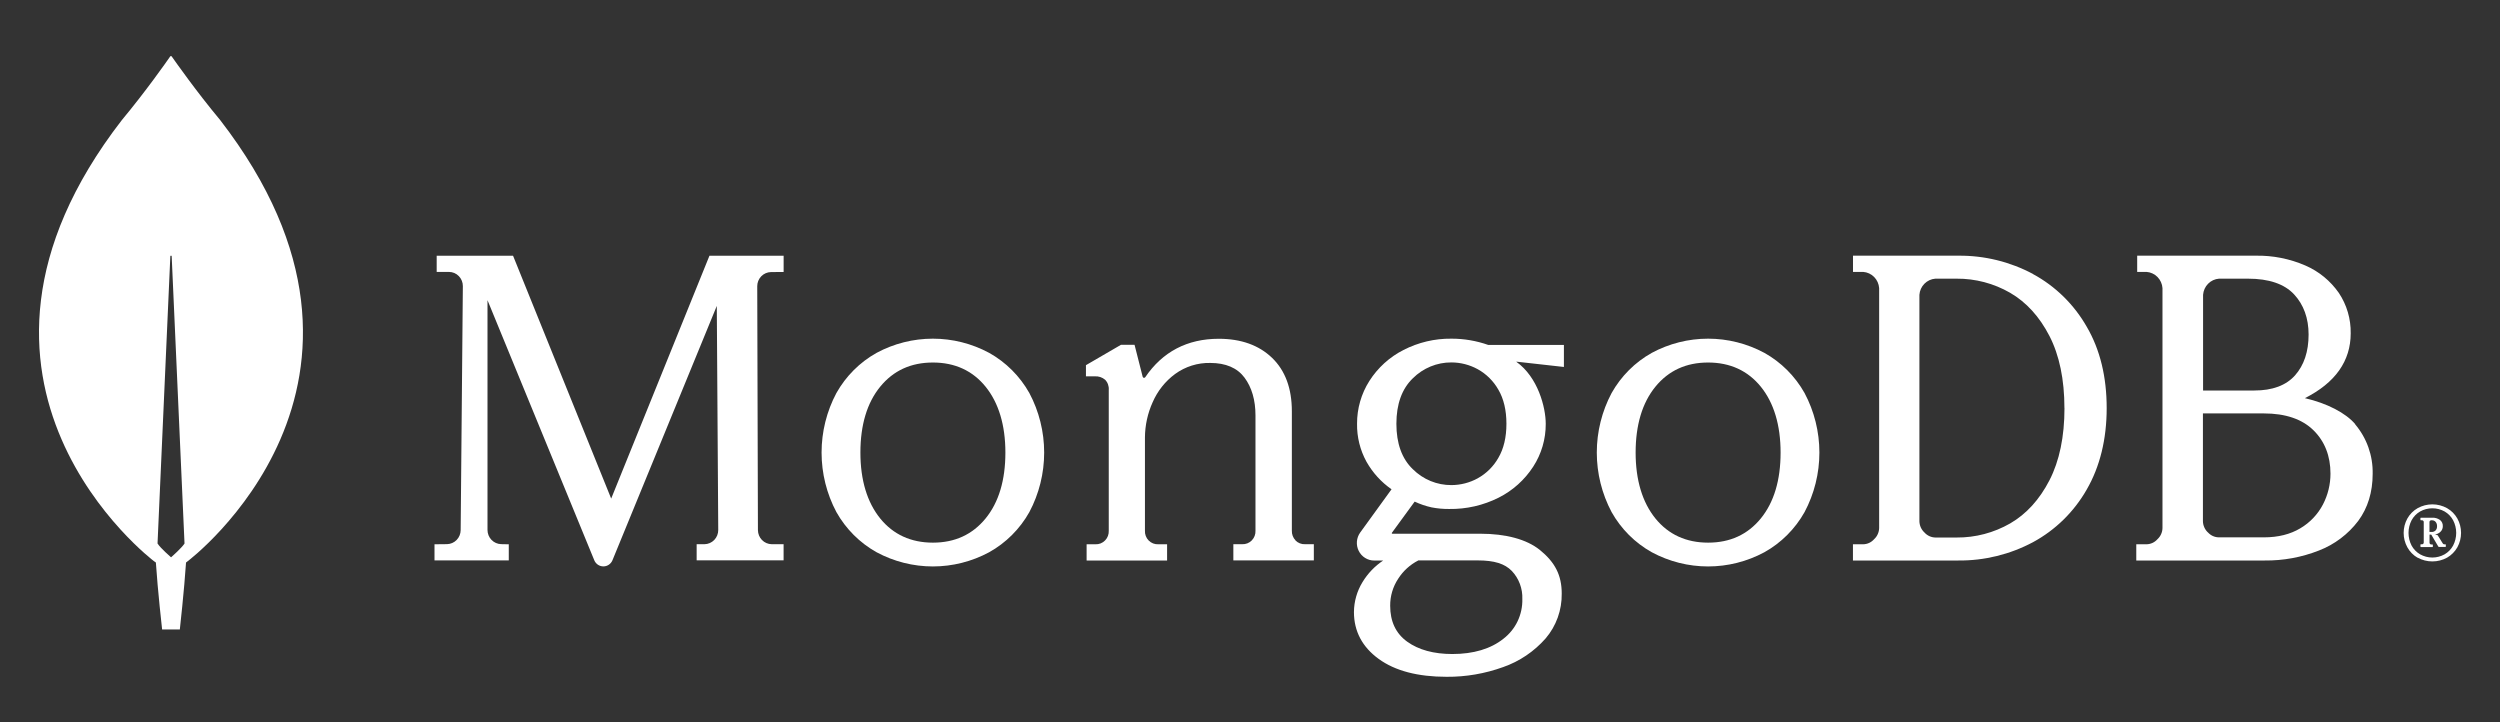
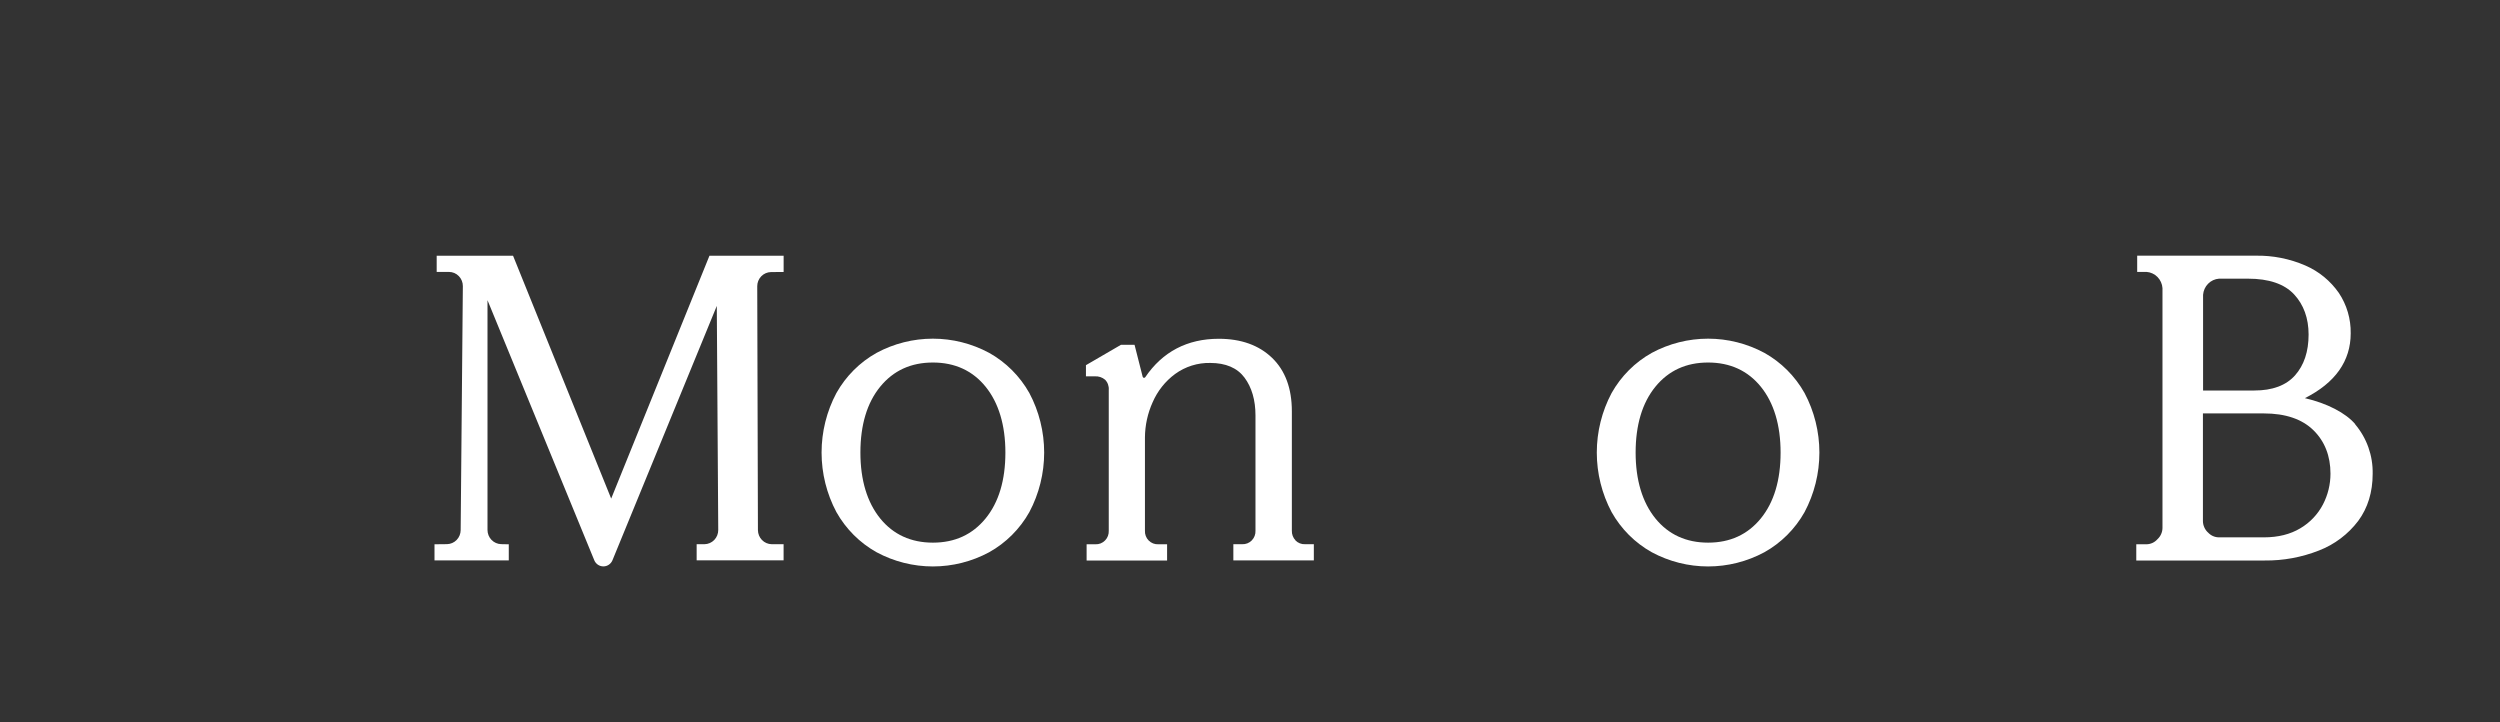
<svg xmlns="http://www.w3.org/2000/svg" width="135" height="39" viewBox="0 0 135 39" fill="none">
  <rect x="0" y="0" width="135" height="39" fill="#333333" stroke="none" />
-   <path d="M11.886 6.479C10.603 4.941 9.499 3.368 9.273 3.049C9.268 3.042 9.262 3.037 9.255 3.033C9.248 3.029 9.24 3.027 9.232 3.027C9.224 3.027 9.216 3.029 9.208 3.033C9.201 3.037 9.195 3.042 9.19 3.049C8.966 3.372 7.862 4.944 6.581 6.483C-4.416 20.705 8.314 30.303 8.314 30.303L8.417 30.376C8.514 31.86 8.754 33.99 8.754 33.99H9.711C9.711 33.99 9.948 31.865 10.046 30.376L10.151 30.293C10.151 30.293 22.88 20.705 11.886 6.479ZM9.233 30.092C9.233 30.092 8.662 29.598 8.508 29.35V29.323L9.198 13.835C9.2 13.826 9.204 13.819 9.211 13.813C9.218 13.807 9.226 13.805 9.235 13.805C9.243 13.805 9.252 13.807 9.258 13.813C9.265 13.819 9.269 13.826 9.271 13.835L9.963 29.326V29.352C9.809 29.593 9.239 30.094 9.239 30.094" fill="white" />
  <path d="M33.004 26.924L27.719 13.845L27.703 13.808H23.581V14.684H24.243C24.343 14.684 24.441 14.704 24.533 14.742C24.624 14.781 24.707 14.838 24.777 14.91C24.847 14.982 24.902 15.067 24.939 15.16C24.977 15.254 24.995 15.354 24.994 15.454L24.876 28.627C24.874 28.826 24.797 29.016 24.659 29.157C24.522 29.299 24.336 29.38 24.14 29.384L23.463 29.391V30.262H27.474V29.392L27.062 29.384C26.865 29.379 26.678 29.296 26.541 29.154C26.403 29.011 26.326 28.82 26.325 28.62V16.211L32.091 30.254C32.131 30.352 32.2 30.436 32.287 30.495C32.374 30.554 32.477 30.585 32.582 30.585C32.687 30.585 32.789 30.554 32.877 30.495C32.964 30.436 33.032 30.352 33.073 30.254L38.707 16.52L38.785 28.619C38.786 28.82 38.709 29.014 38.57 29.158C38.431 29.302 38.241 29.384 38.043 29.387H37.619V30.258H42.314V29.387H41.671C41.474 29.384 41.286 29.303 41.147 29.161C41.008 29.019 40.93 28.827 40.928 28.627L40.891 15.458C40.89 15.257 40.968 15.065 41.106 14.921C41.245 14.778 41.433 14.696 41.631 14.692L42.316 14.686V13.808H38.311L33.004 26.924Z" fill="white" />
  <path d="M69.961 29.182C69.893 29.113 69.841 29.03 69.806 28.939C69.772 28.848 69.756 28.751 69.76 28.654V22.205C69.76 20.979 69.405 20.011 68.693 19.325C67.981 18.64 67.019 18.294 65.814 18.294C64.113 18.294 62.778 18.993 61.843 20.37C61.835 20.382 61.823 20.392 61.809 20.398C61.796 20.404 61.781 20.405 61.766 20.402C61.751 20.4 61.737 20.393 61.726 20.383C61.715 20.373 61.708 20.359 61.704 20.344L61.266 18.62H60.531L58.641 19.719V20.322H59.128C59.327 20.311 59.522 20.376 59.675 20.505C59.745 20.577 59.799 20.663 59.833 20.758C59.867 20.853 59.881 20.954 59.873 21.055V28.657C59.878 28.755 59.862 28.852 59.828 28.943C59.793 29.034 59.74 29.117 59.672 29.186C59.605 29.255 59.523 29.309 59.433 29.345C59.344 29.38 59.248 29.395 59.152 29.391H58.677V30.267H63.023V29.391H62.549C62.453 29.396 62.357 29.38 62.267 29.345C62.177 29.31 62.096 29.256 62.028 29.187C61.959 29.118 61.906 29.035 61.872 28.944C61.837 28.852 61.822 28.755 61.827 28.657V23.622C61.832 22.967 61.973 22.319 62.242 21.723C62.507 21.113 62.926 20.585 63.457 20.194C64.01 19.793 64.676 19.584 65.355 19.599C66.186 19.599 66.811 19.865 67.203 20.391C67.596 20.918 67.796 21.609 67.796 22.432V28.654C67.801 28.751 67.786 28.849 67.751 28.94C67.716 29.031 67.664 29.113 67.596 29.183C67.528 29.252 67.446 29.306 67.357 29.341C67.267 29.376 67.171 29.392 67.075 29.387H66.601V30.263H70.947V29.387H70.472C70.376 29.392 70.28 29.376 70.191 29.34C70.101 29.305 70.019 29.251 69.951 29.182" fill="white" />
-   <path d="M109.781 14.794C108.54 14.133 107.157 13.794 105.755 13.807H100.062V14.683H100.614C100.836 14.7 101.046 14.797 101.204 14.957C101.362 15.118 101.457 15.331 101.474 15.557V28.514C101.471 28.628 101.446 28.74 101.399 28.843C101.353 28.947 101.286 29.04 101.203 29.116C101.128 29.201 101.037 29.269 100.935 29.317C100.833 29.364 100.722 29.389 100.61 29.391H100.059V30.267H105.752C107.153 30.28 108.536 29.941 109.778 29.28C110.989 28.626 111.996 27.64 112.684 26.433C113.395 25.201 113.761 23.723 113.761 22.038C113.761 20.354 113.405 18.877 112.684 17.645C111.996 16.439 110.989 15.452 109.778 14.798M111.482 22.038C111.482 23.577 111.21 24.886 110.673 25.931C110.136 26.975 109.423 27.759 108.549 28.265C107.668 28.771 106.672 29.033 105.661 29.026H104.511C104.399 29.024 104.289 28.999 104.187 28.952C104.085 28.905 103.993 28.837 103.918 28.752C103.835 28.676 103.769 28.583 103.722 28.479C103.676 28.376 103.651 28.264 103.648 28.15V15.921C103.664 15.695 103.76 15.482 103.918 15.322C104.076 15.162 104.285 15.065 104.508 15.048H105.657C106.669 15.041 107.665 15.303 108.545 15.81C109.419 16.316 110.133 17.1 110.67 18.142C111.206 19.184 111.479 20.497 111.479 22.035" fill="white" />
  <path d="M127.184 22.906C126.667 22.296 125.658 21.777 124.464 21.5C126.106 20.672 126.938 19.495 126.938 17.998C126.95 17.221 126.726 16.459 126.297 15.817C125.841 15.164 125.216 14.652 124.491 14.338C123.642 13.97 122.725 13.789 121.801 13.807H115.408V14.683H115.914C116.137 14.7 116.347 14.797 116.504 14.957C116.662 15.118 116.758 15.331 116.774 15.557V28.514C116.772 28.628 116.747 28.74 116.7 28.843C116.654 28.947 116.587 29.04 116.504 29.116C116.429 29.201 116.338 29.27 116.236 29.317C116.134 29.364 116.023 29.389 115.911 29.391H115.359V30.267H122.298C123.299 30.278 124.293 30.094 125.227 29.726C126.064 29.403 126.796 28.851 127.343 28.131C127.861 27.431 128.124 26.575 128.124 25.586C128.144 24.606 127.806 23.652 127.175 22.909M119.228 28.752C119.146 28.676 119.079 28.583 119.033 28.479C118.986 28.376 118.961 28.264 118.958 28.15V22.325H122.253C123.411 22.325 124.31 22.63 124.923 23.23C125.536 23.83 125.846 24.624 125.846 25.578C125.846 26.158 125.706 26.729 125.439 27.242C125.159 27.777 124.737 28.221 124.221 28.525C123.681 28.851 123.019 29.017 122.252 29.017H119.817C119.705 29.016 119.594 28.991 119.492 28.944C119.39 28.897 119.299 28.829 119.224 28.744M118.966 21.088V15.921C118.983 15.695 119.079 15.482 119.237 15.322C119.394 15.162 119.604 15.065 119.826 15.048H121.393C122.519 15.048 123.355 15.333 123.877 15.892C124.399 16.451 124.664 17.184 124.664 18.067C124.664 18.981 124.419 19.72 123.934 20.267C123.449 20.814 122.711 21.087 121.737 21.087L118.966 21.088Z" fill="white" />
  <path d="M53.413 19.054C52.477 18.551 51.434 18.288 50.375 18.288C49.316 18.288 48.273 18.551 47.337 19.054C46.43 19.56 45.679 20.311 45.166 21.223C44.64 22.211 44.365 23.316 44.365 24.438C44.365 25.561 44.64 26.666 45.166 27.654C45.679 28.566 46.43 29.316 47.337 29.822C48.273 30.325 49.316 30.588 50.375 30.588C51.434 30.588 52.477 30.325 53.413 29.822C54.32 29.317 55.072 28.566 55.585 27.654C56.11 26.666 56.385 25.561 56.385 24.438C56.385 23.316 56.11 22.211 55.585 21.223C55.071 20.311 54.32 19.56 53.413 19.054ZM54.291 24.44C54.291 25.926 53.935 27.122 53.223 27.995C52.511 28.867 51.563 29.303 50.377 29.303C49.19 29.303 48.232 28.862 47.53 27.995C46.828 27.127 46.462 25.927 46.462 24.44C46.462 22.952 46.818 21.755 47.53 20.883C48.242 20.011 49.19 19.576 50.377 19.576C51.563 19.576 52.521 20.016 53.223 20.883C53.925 21.751 54.291 22.952 54.291 24.44Z" fill="white" />
  <path d="M95.275 19.054C94.339 18.551 93.296 18.288 92.237 18.288C91.177 18.288 90.134 18.551 89.198 19.054C88.291 19.56 87.54 20.311 87.027 21.223C86.502 22.211 86.227 23.316 86.227 24.438C86.227 25.561 86.502 26.666 87.027 27.654C87.54 28.566 88.291 29.316 89.198 29.822C90.134 30.325 91.177 30.588 92.237 30.588C93.296 30.588 94.339 30.325 95.275 29.822C96.182 29.317 96.933 28.566 97.446 27.654C97.972 26.666 98.247 25.561 98.247 24.438C98.247 23.316 97.972 22.211 97.446 21.223C96.933 20.311 96.182 19.56 95.275 19.054ZM96.152 24.44C96.152 25.926 95.796 27.122 95.085 27.995C94.373 28.867 93.424 29.303 92.238 29.303C91.052 29.303 90.093 28.862 89.391 27.995C88.689 27.127 88.324 25.927 88.324 24.44C88.324 22.952 88.68 21.755 89.391 20.883C90.103 20.011 91.052 19.576 92.238 19.576C93.424 19.576 94.382 20.016 95.085 20.883C95.787 21.751 96.152 22.952 96.152 24.44Z" fill="white" />
-   <path d="M78.378 18.288C77.478 18.277 76.588 18.488 75.784 18.901C75.036 19.281 74.401 19.858 73.946 20.571C73.508 21.26 73.277 22.064 73.281 22.884C73.27 23.6 73.446 24.307 73.789 24.932C74.124 25.526 74.586 26.035 75.143 26.421L73.451 28.756C73.349 28.898 73.287 29.065 73.273 29.241C73.259 29.416 73.293 29.591 73.371 29.748C73.449 29.905 73.568 30.037 73.716 30.128C73.863 30.221 74.033 30.269 74.206 30.269H74.691C74.239 30.569 73.859 30.966 73.576 31.433C73.277 31.919 73.117 32.48 73.113 33.053C73.113 34.087 73.564 34.94 74.451 35.583C75.338 36.227 76.566 36.547 78.115 36.547C79.156 36.555 80.189 36.377 81.169 36.023C82.051 35.715 82.841 35.183 83.462 34.477C84.037 33.806 84.347 32.942 84.333 32.052C84.333 31.067 83.977 30.366 83.147 29.693C82.435 29.123 81.321 28.821 79.932 28.821H75.188C75.182 28.821 75.177 28.82 75.172 28.817C75.167 28.814 75.163 28.81 75.16 28.805C75.158 28.801 75.156 28.795 75.156 28.79C75.156 28.784 75.158 28.779 75.16 28.774L76.392 27.087C76.684 27.225 76.99 27.329 77.304 27.398C77.617 27.459 77.934 27.488 78.253 27.485C79.181 27.5 80.099 27.29 80.931 26.872C81.686 26.492 82.328 25.916 82.792 25.202C83.238 24.516 83.474 23.711 83.47 22.889C83.47 21.995 83.048 20.367 81.883 19.537C81.883 19.536 81.884 19.535 81.885 19.534C81.885 19.533 81.886 19.532 81.887 19.531C81.888 19.53 81.889 19.53 81.891 19.53C81.892 19.53 81.893 19.53 81.894 19.53L84.451 19.816V18.628H80.37C79.73 18.402 79.056 18.287 78.378 18.288ZM79.802 25.826C79.365 26.067 78.876 26.193 78.378 26.195C77.599 26.2 76.849 25.892 76.293 25.337C75.7 24.77 75.405 23.944 75.405 22.883C75.405 21.822 75.704 20.995 76.293 20.428C76.85 19.874 77.599 19.566 78.378 19.571C78.876 19.572 79.365 19.699 79.802 19.94C80.266 20.198 80.65 20.58 80.914 21.046C81.201 21.536 81.347 22.154 81.347 22.883C81.347 23.612 81.201 24.23 80.914 24.719C80.651 25.185 80.266 25.568 79.802 25.825M76.58 30.262H79.796C80.69 30.262 81.257 30.438 81.639 30.832C81.828 31.032 81.976 31.269 82.073 31.529C82.17 31.788 82.216 32.065 82.206 32.343C82.217 32.758 82.129 33.17 81.952 33.544C81.774 33.918 81.51 34.243 81.184 34.493C80.497 35.04 79.569 35.317 78.426 35.317C77.425 35.317 76.604 35.093 75.988 34.65C75.373 34.206 75.07 33.558 75.07 32.71C75.066 32.191 75.216 31.683 75.502 31.252C75.77 30.831 76.144 30.491 76.585 30.266" fill="white" />
-   <path d="M130.548 30.117C130.317 29.984 130.127 29.789 129.997 29.554C129.866 29.317 129.797 29.049 129.797 28.777C129.797 28.505 129.866 28.238 129.997 28.001C130.128 27.767 130.32 27.573 130.551 27.442C130.795 27.306 131.069 27.235 131.347 27.235C131.625 27.235 131.899 27.306 132.143 27.442C132.375 27.573 132.566 27.767 132.698 28.001C132.829 28.238 132.897 28.505 132.897 28.777C132.897 29.049 132.829 29.316 132.698 29.554C132.566 29.787 132.374 29.98 132.143 30.113C131.899 30.247 131.625 30.317 131.347 30.317C131.069 30.317 130.796 30.247 130.551 30.113M132.008 29.934C132.201 29.823 132.361 29.659 132.468 29.461C132.578 29.25 132.635 29.015 132.635 28.777C132.635 28.539 132.578 28.304 132.468 28.093C132.361 27.895 132.202 27.731 132.008 27.619C131.805 27.506 131.578 27.448 131.347 27.448C131.116 27.448 130.889 27.506 130.687 27.619C130.493 27.731 130.334 27.895 130.226 28.093C130.117 28.304 130.06 28.539 130.06 28.777C130.06 29.015 130.117 29.25 130.226 29.461C130.334 29.659 130.493 29.822 130.687 29.934C130.889 30.047 131.116 30.107 131.347 30.107C131.578 30.107 131.805 30.047 132.008 29.934ZM130.703 29.514V29.408L130.724 29.391H130.796C130.819 29.39 130.84 29.38 130.856 29.363C130.864 29.355 130.871 29.346 130.875 29.335C130.88 29.325 130.882 29.313 130.882 29.302V28.184C130.882 28.172 130.88 28.161 130.875 28.151C130.871 28.141 130.864 28.131 130.856 28.124C130.848 28.115 130.839 28.108 130.829 28.103C130.818 28.099 130.807 28.096 130.796 28.096H130.724L130.703 28.079V27.973L130.724 27.956H131.341C131.489 27.949 131.635 27.991 131.758 28.077C131.809 28.116 131.849 28.167 131.876 28.226C131.903 28.285 131.915 28.35 131.912 28.415C131.912 28.47 131.902 28.524 131.882 28.574C131.862 28.625 131.831 28.671 131.793 28.709C131.712 28.793 131.606 28.846 131.491 28.86L131.633 28.902L131.908 29.343C131.916 29.357 131.927 29.37 131.941 29.379C131.955 29.387 131.97 29.393 131.987 29.393H132.058L132.074 29.41V29.516L132.058 29.533H131.695L131.67 29.516L131.287 28.868H131.195V29.313C131.195 29.324 131.198 29.336 131.202 29.346C131.207 29.357 131.214 29.366 131.223 29.374C131.23 29.383 131.24 29.39 131.25 29.394C131.261 29.399 131.272 29.402 131.283 29.402H131.353L131.374 29.419V29.525L131.353 29.542H130.724L130.703 29.514ZM131.296 28.726C131.337 28.729 131.378 28.723 131.417 28.709C131.455 28.695 131.49 28.674 131.52 28.645C131.548 28.614 131.57 28.577 131.584 28.537C131.597 28.497 131.603 28.455 131.6 28.413C131.604 28.329 131.577 28.247 131.525 28.183C131.5 28.154 131.469 28.131 131.435 28.116C131.4 28.101 131.362 28.094 131.325 28.096H131.28C131.257 28.097 131.236 28.107 131.219 28.123C131.203 28.139 131.193 28.161 131.192 28.184V28.726H131.296Z" fill="white" />
</svg>